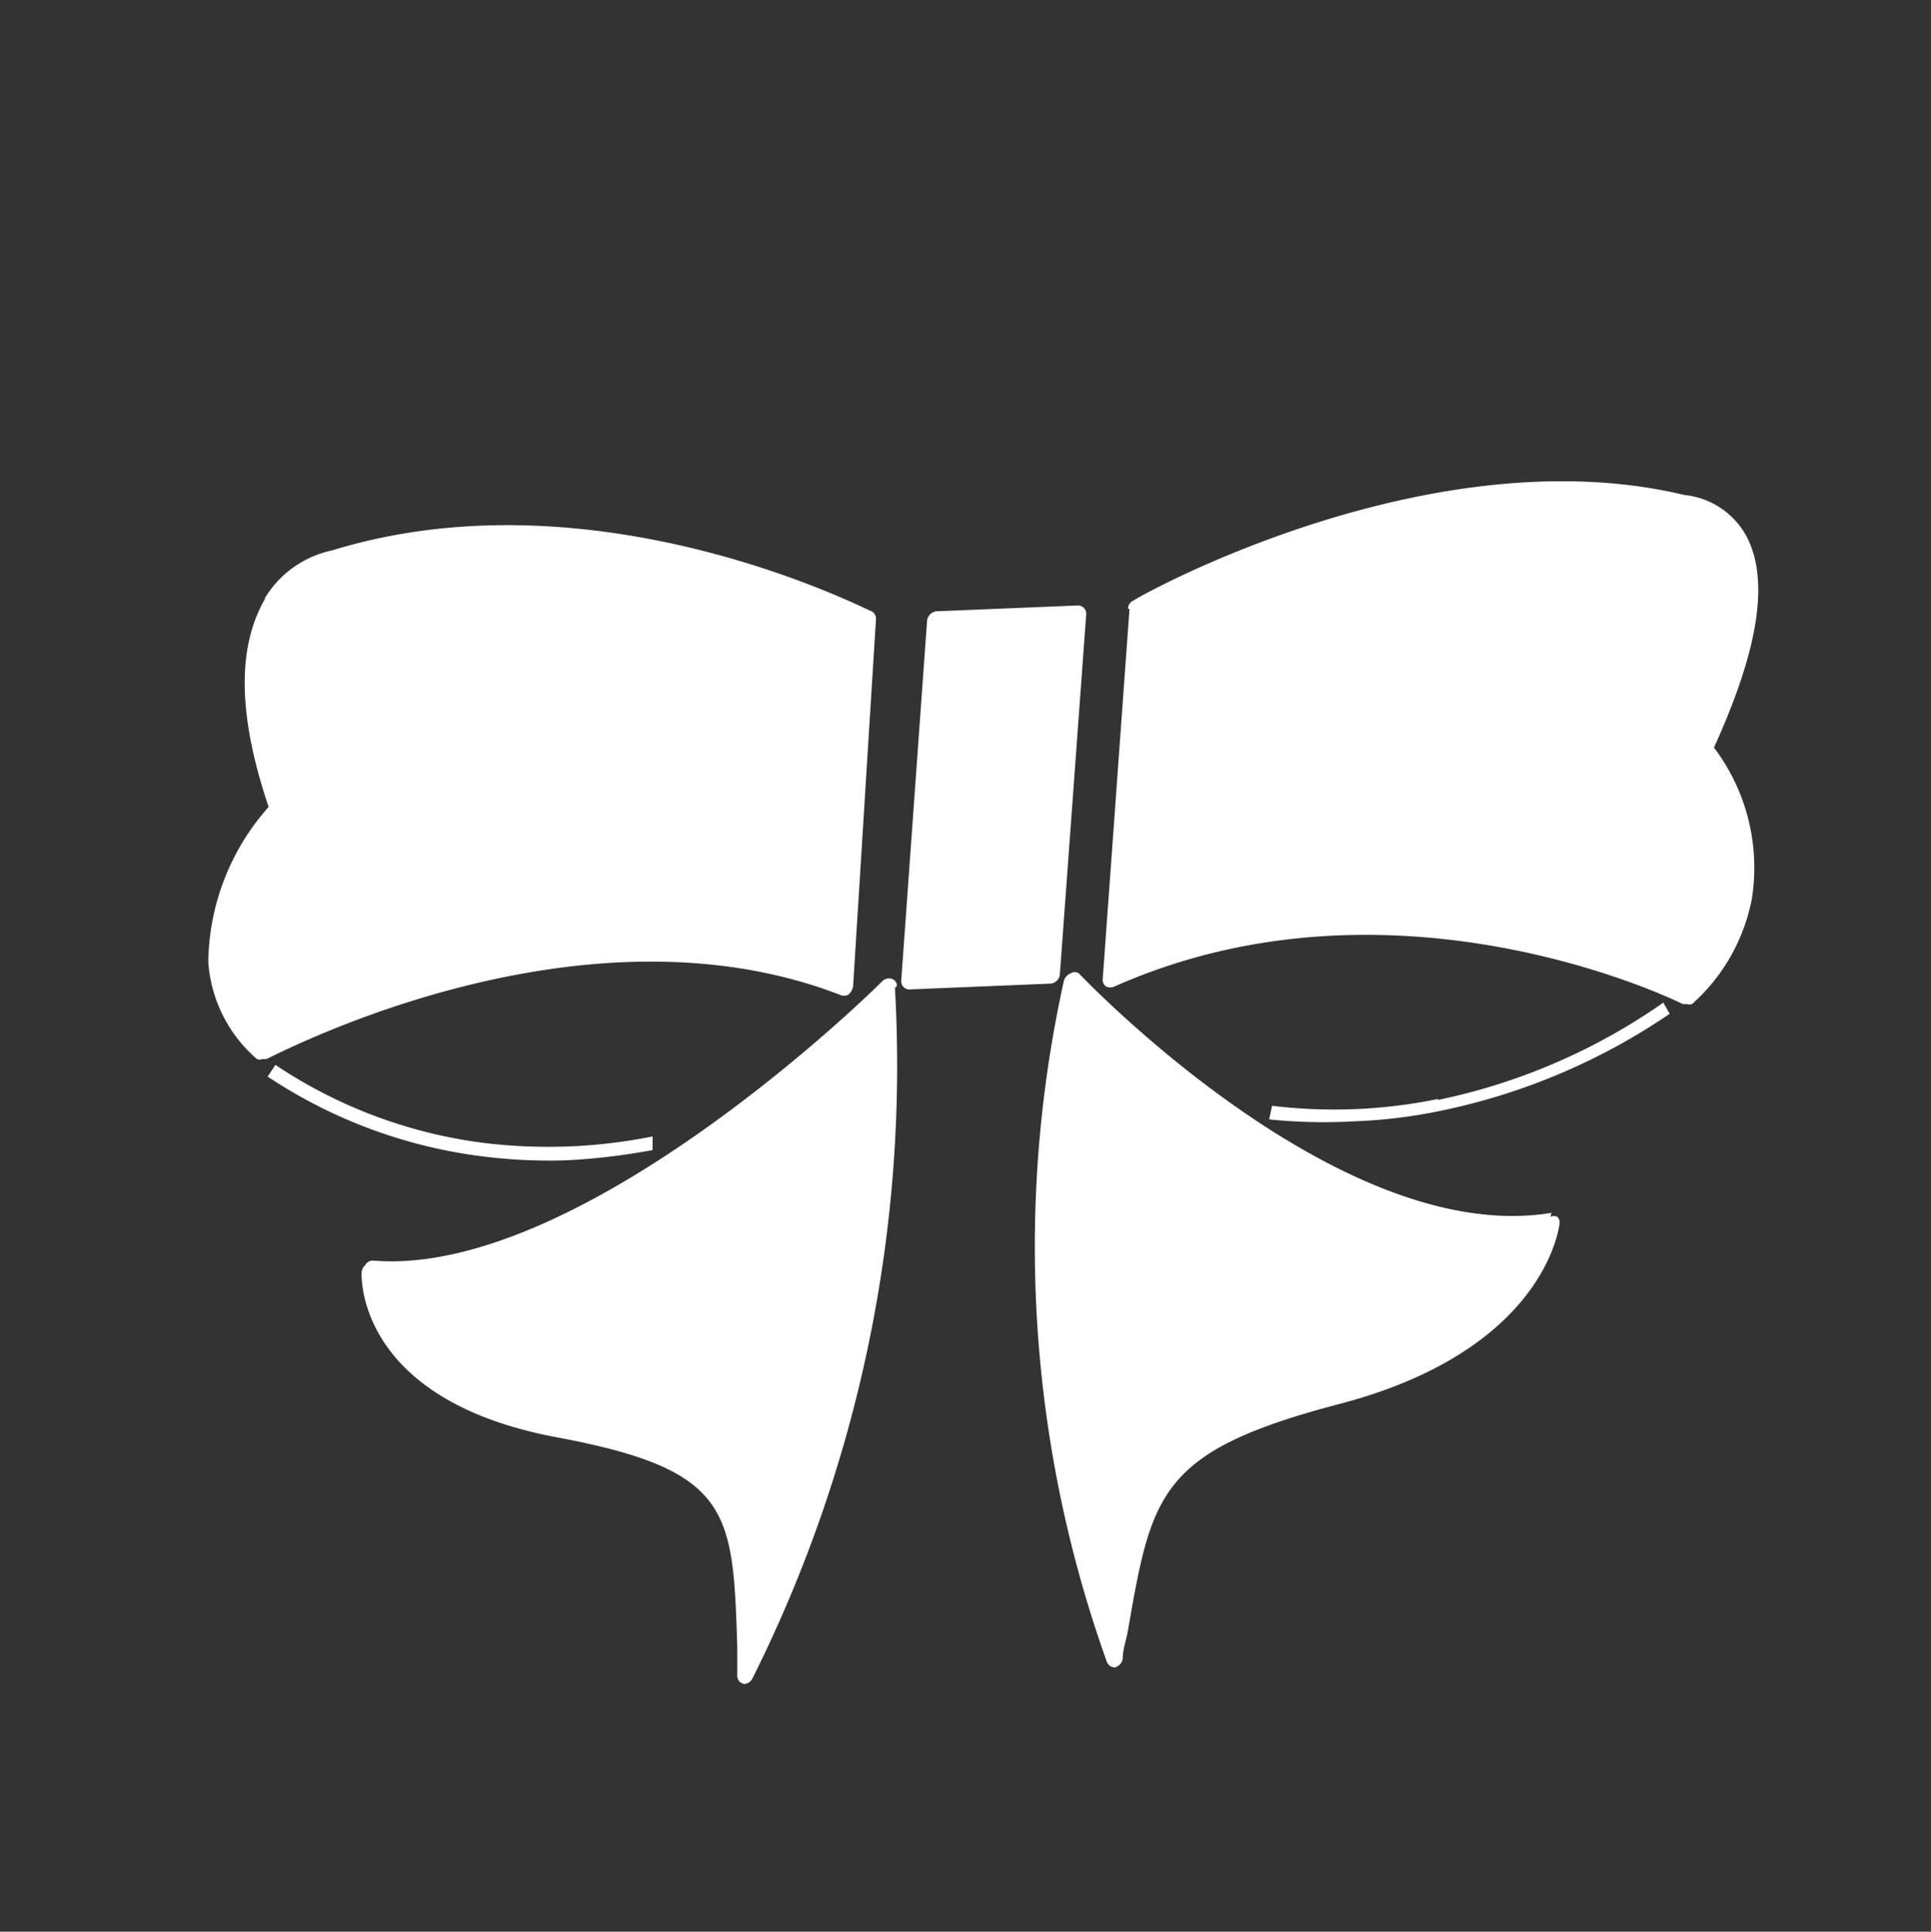
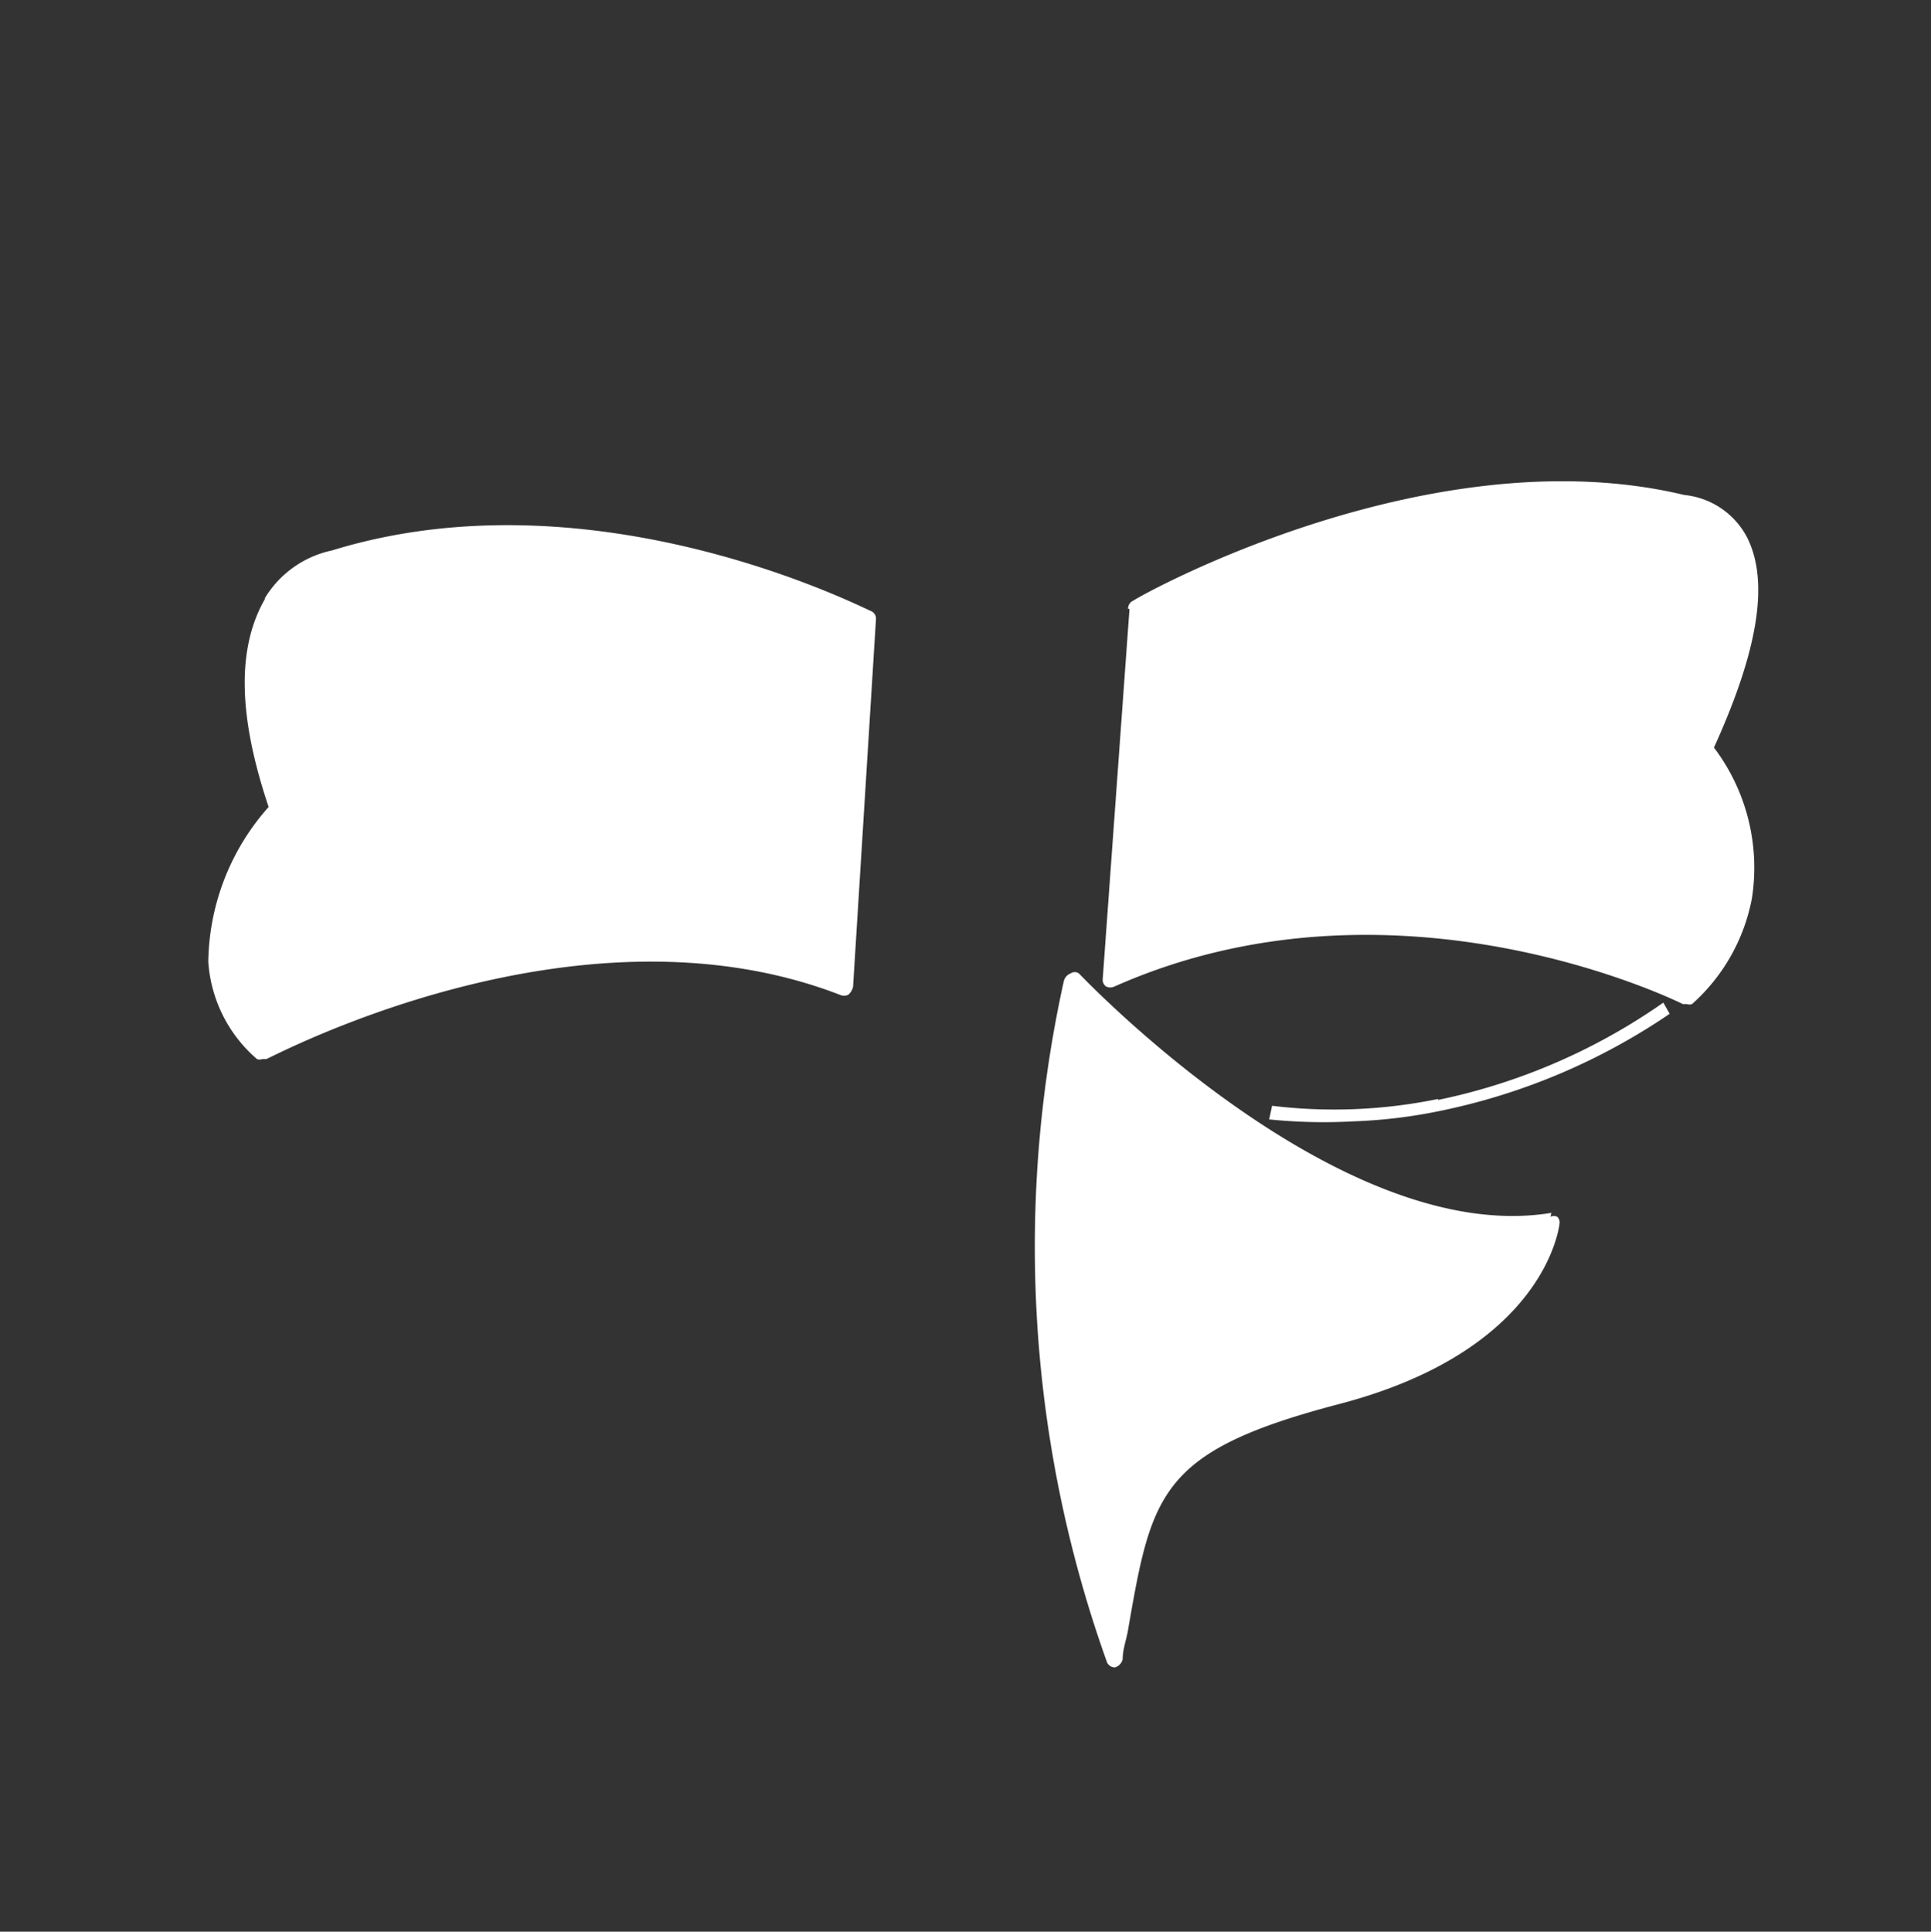
<svg xmlns="http://www.w3.org/2000/svg" id="Ebene_1" data-name="Ebene 1" viewBox="0 0 39.68 39.69">
  <rect x="0" y="0" width="39.68" height="39.69" fill="#333333" stroke="none" />
  <defs>
    <style>.cls-1{fill:#fff;}</style>
  </defs>
  <title>Katalog_Icons_und_Elemente</title>
  <path class="cls-1" d="M5.46,12.28c-.59,1-.58,2.4.06,4.3a4.88,4.88,0,0,0-1.24,3.18,2.89,2.89,0,0,0,1,2,.15.15,0,0,0,.11,0l.08,0c.06,0,6.35-3.42,11.79-1.32a.2.2,0,0,0,.17,0,.3.3,0,0,0,.1-.17L18,12.73a.17.17,0,0,0-.09-.17c-.05,0-5.63-2.93-11.09-1.25a2.13,2.13,0,0,0-1.39,1" />
-   <path class="cls-1" d="M18.43,20.26a.15.15,0,0,0-.11-.15.2.2,0,0,0-.19.05c-.06.07-6.17,6.11-10.48,5.74A.19.19,0,0,0,7.5,26a.21.21,0,0,0-.07.15c0,.11-.08,2.61,4,3.38,3.6.67,3.63,1.51,3.72,4.3v.11c0,.16,0,.32,0,.5a.17.17,0,0,0,.14.16h0a.2.2,0,0,0,.17-.11,28.13,28.13,0,0,0,2.93-14.19" />
  <path class="cls-1" d="M31.88,24.92c-4.36.72-9.65-4.86-9.71-4.92A.15.15,0,0,0,22,20a.23.23,0,0,0-.14.16,25.31,25.31,0,0,0,.89,14,.18.18,0,0,0,.16.1h0a.23.23,0,0,0,.16-.17c0-.21.08-.41.11-.6.49-2.82.65-3.68,4.37-4.65,4.2-1.11,4.49-3.62,4.5-3.72A.17.17,0,0,0,32,25a.17.17,0,0,0-.14,0" />
-   <path class="cls-1" d="M19.05,12.76l-.53,7.38a.17.17,0,0,0,.16.19l2.91-.12a.21.21,0,0,0,.19-.2l.54-7.38a.17.17,0,0,0-.17-.19l-2.91.12a.22.22,0,0,0-.19.2" />
  <path class="cls-1" d="M23.21,12.51l-.55,7.6a.17.17,0,0,0,.07.16.2.2,0,0,0,.17,0c5.79-2.57,11.62.33,11.68.36h.08a.17.17,0,0,0,.11,0A3.87,3.87,0,0,0,36,18.46a4.09,4.09,0,0,0-.78-3.1c.91-2,1.14-3.41.68-4.32a1.64,1.64,0,0,0-1.29-.87c-5.17-1.24-11.07,2-11.32,2.17a.18.18,0,0,0-.11.17" />
  <path class="cls-1" d="M29.55,22.6a12.48,12.48,0,0,0,4.63-2l.13.23a13,13,0,0,1-4.74,2,10.56,10.56,0,0,1-1.76.21A11.08,11.08,0,0,1,26.08,23l.06-.28a10.59,10.59,0,0,0,3.41-.14" />
-   <path class="cls-1" d="M5.66,21.88A9.94,9.94,0,0,0,10,23.49a10.91,10.91,0,0,0,3.41-.14l0,.28a13.4,13.4,0,0,1-1.76.21A11,11,0,0,1,10,23.77,10.27,10.27,0,0,1,5.5,22.12Z" />
</svg>